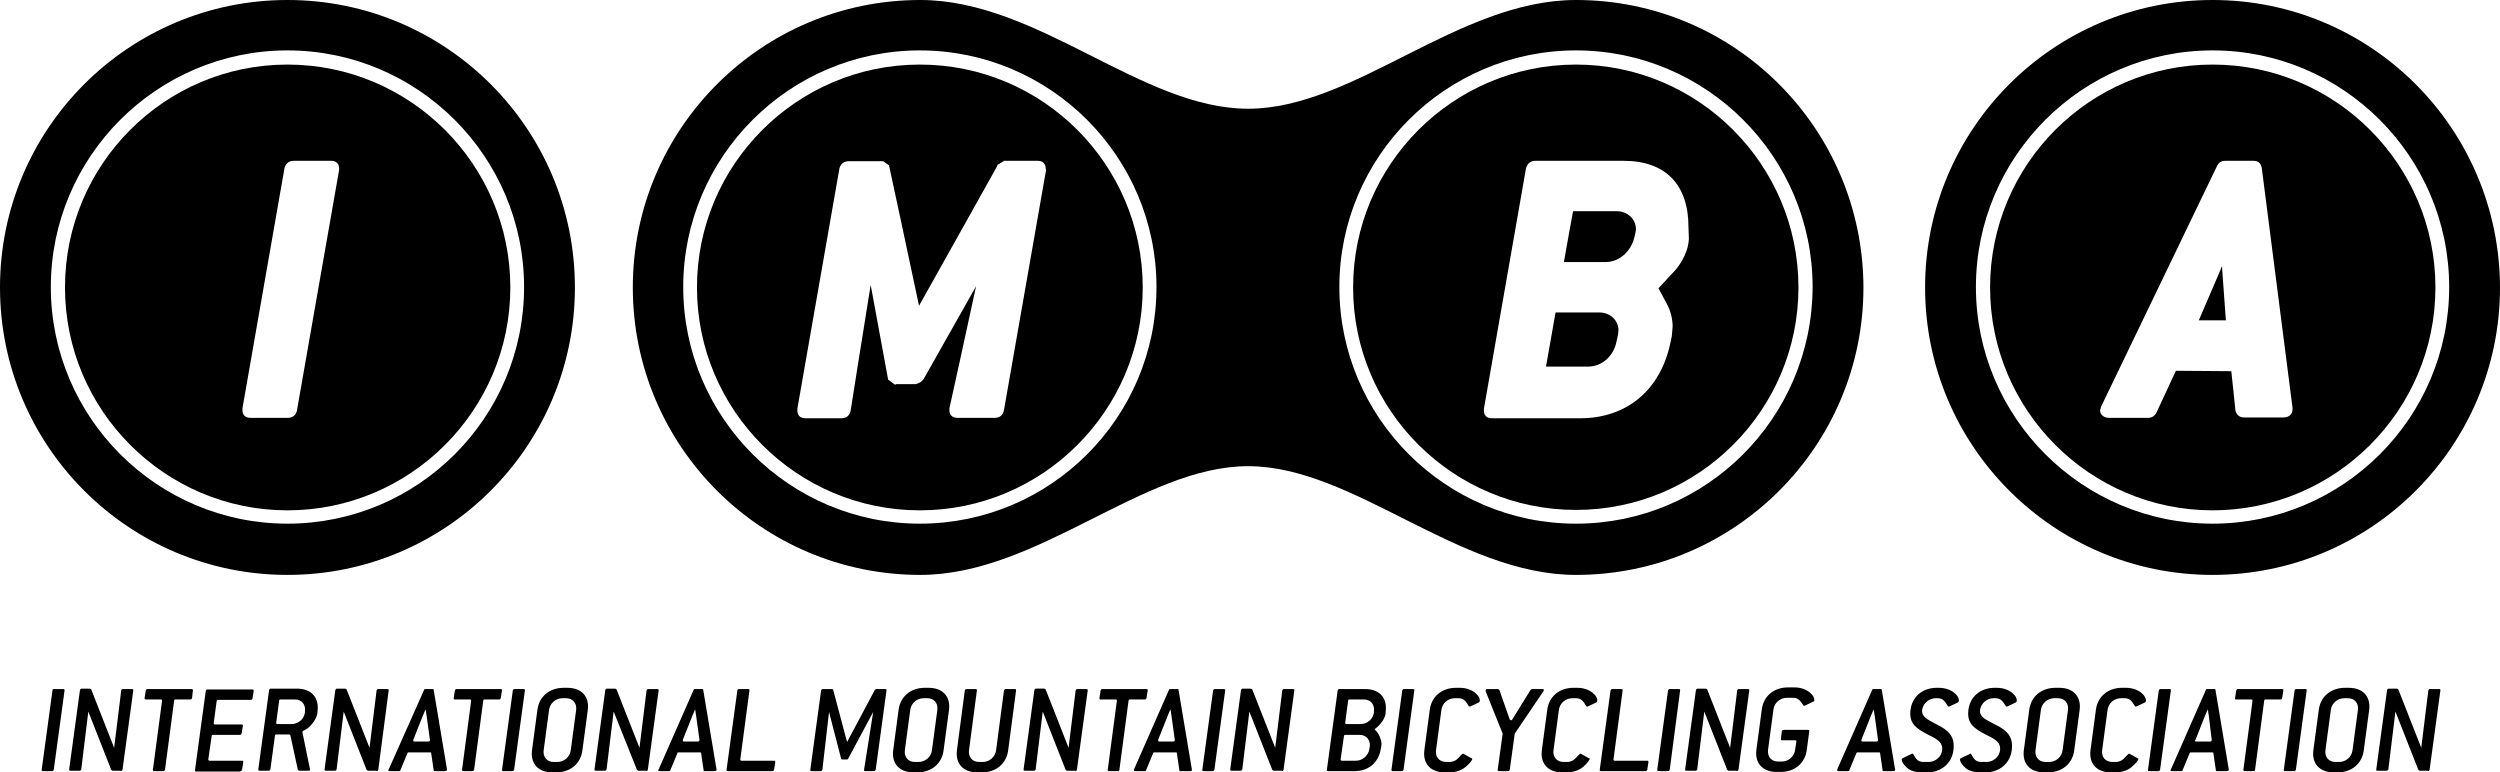
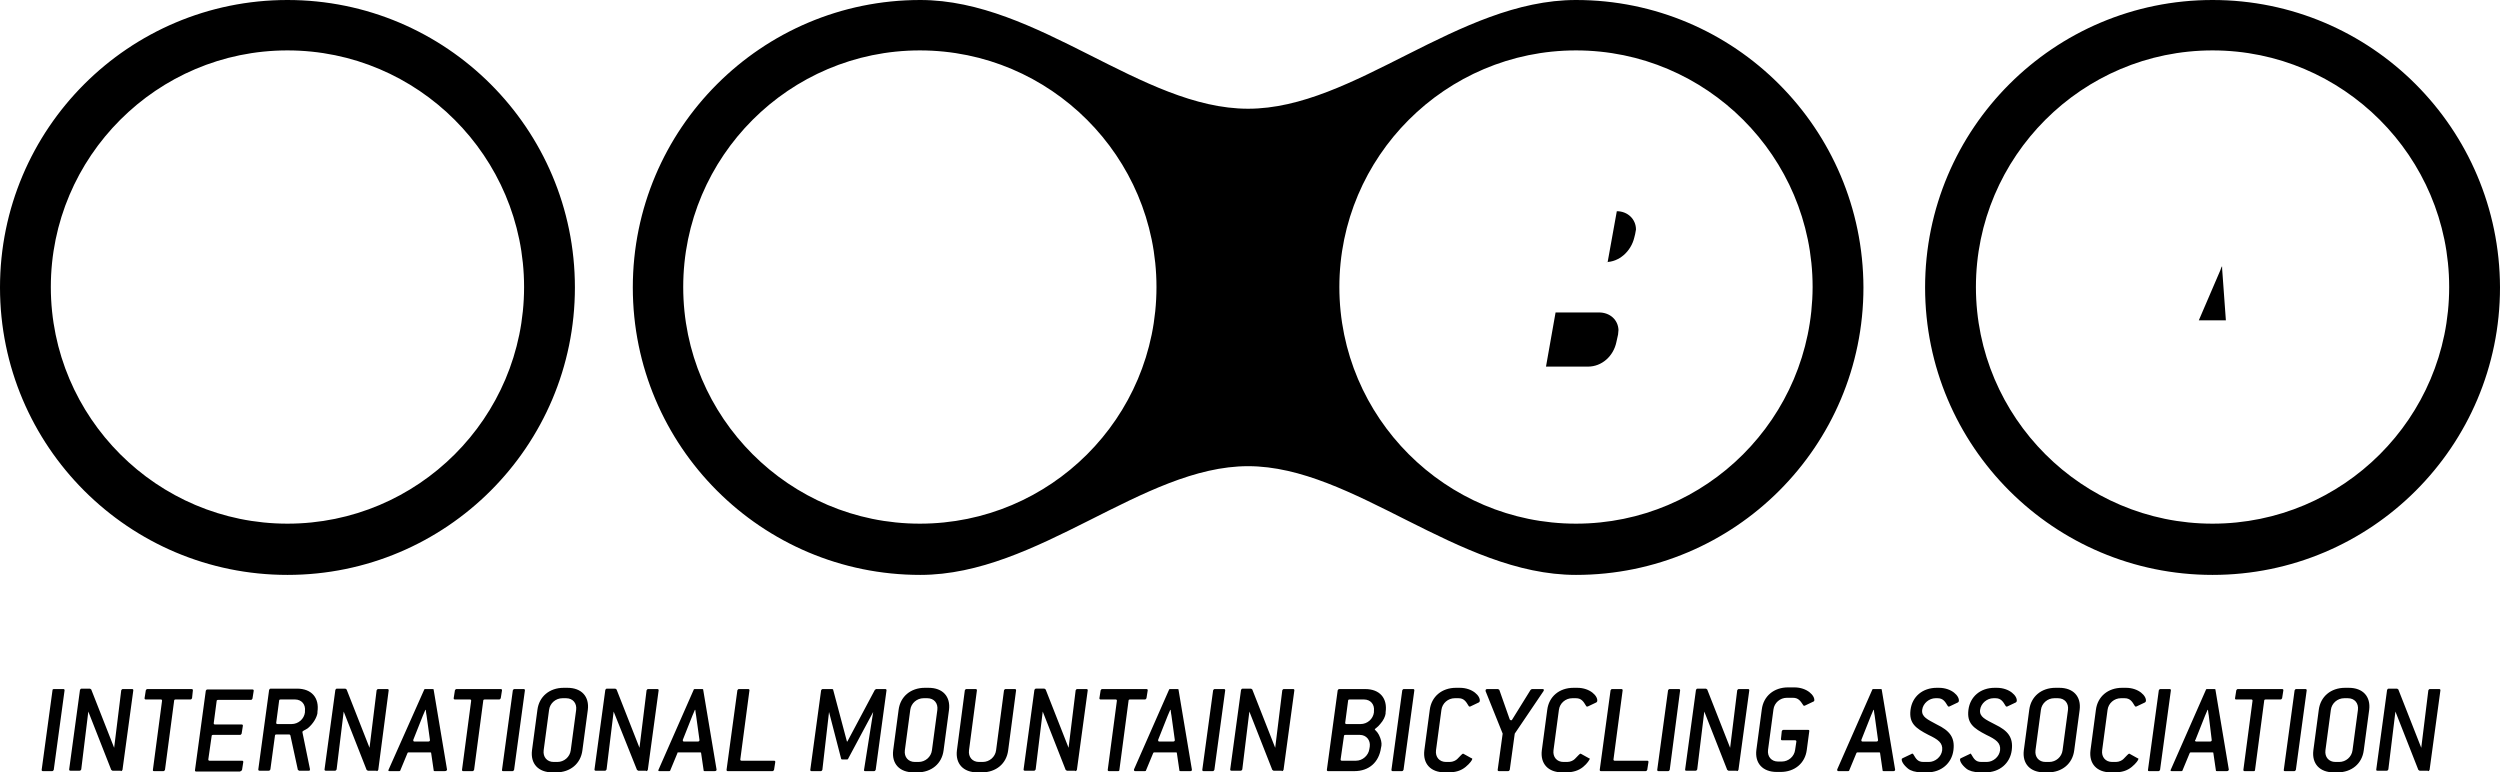
<svg xmlns="http://www.w3.org/2000/svg" version="1.1" id="layer" x="0px" y="0px" viewBox="0 0 600.1 185.4" xml:space="preserve" width="600.1" height="185.4">
  <defs id="defs4" />
  <path d="M 378.3,0 C 350,0 325.1,26.1 299.6,26.1 274,26.1 249.2,0 220.9,0 c -38.1,0 -69,30.9 -69,69 0,38.1 30.9,69 69,69 28.3,0 53.4,-26.1 78.7,-26.1 25.3,0 50.4,26.1 78.7,26.1 38.1,0 69,-30.9 69,-69 C 447.2,30.9 416.4,0 378.3,0 M 220.8,125.7 c -31.3,0 -56.8,-25.5 -56.8,-56.8 0,-31.3 25.5,-56.8 56.8,-56.8 31.3,0 56.8,25.5 56.8,56.8 0,31.4 -25.5,56.8 -56.8,56.8 m 157.5,0 c -31.3,0 -56.8,-25.5 -56.8,-56.8 0,-31.3 25.5,-56.8 56.8,-56.8 31.3,0 56.8,25.5 56.8,56.8 -0.1,31.4 -25.5,56.8 -56.8,56.8 M 69,0 C 30.9,0 0,30.9 0,69 c 0,38.1 30.9,69 69,69 38.1,0 69,-30.9 69,-69 C 138,30.9 107.1,0 69,0 m 0,125.7 c -31.3,0 -56.8,-25.5 -56.8,-56.8 0,-31.3 25.5,-56.8 56.8,-56.8 31.3,0 56.8,25.5 56.8,56.8 0,31.4 -25.5,56.8 -56.8,56.8 M 531.1,0 c -38.1,0 -69,30.9 -69,69 0,38.1 30.9,69 69,69 38.1,0 69,-30.9 69,-69 C 600,30.9 569.2,0 531.1,0 m 0,125.7 c -31.3,0 -56.8,-25.5 -56.8,-56.8 0,-31.3 25.5,-56.8 56.8,-56.8 31.3,0 56.8,25.5 56.8,56.8 0,31.4 -25.5,56.8 -56.8,56.8" id="path1" />
-   <path d="m 69,15.5 c -29.5,0 -53.4,24 -53.4,53.5 0,29.5 24,53.5 53.4,53.5 29.5,0 53.5,-24 53.5,-53.5 0,-29.5 -24,-53.5 -53.5,-53.5 M 81.4,40.8 71.3,98.4 v 0 c -0.2,1.2 -1,1.9 -2.2,1.9 h -9 c -1.2,0 -1.9,-0.7 -1.9,-1.8 V 98 c 0,0 10.1,-57.6 10.1,-57.7 0.3,-1.1 1.1,-1.7 2.2,-1.7 h 9 c 1.2,0 1.9,0.7 1.9,1.8 z M 220.8,15.5 c -29.5,0 -53.5,24 -53.5,53.5 0,29.5 24,53.5 53.5,53.5 29.5,0 53.5,-24 53.5,-53.5 0,-29.5 -24,-53.5 -53.5,-53.5 M 251.1,40.8 241,98.4 v 0 c -0.2,1.2 -1,1.9 -2.2,1.9 h -9 c -1.2,0 -1.9,-0.7 -1.9,-1.8 V 98 c 0,0 4.4,-19.9 6.4,-29.3 -4.8,8.5 -12.6,22.3 -12.6,22.3 -0.3,0.5 -1,1 -1.9,1.2 H 215 l -0.1,0.2 -1.6,-1.2 h -0.1 c 0,0 -2.8,-15.1 -4.2,-22.8 -1.7,10.4 -4.8,30.1 -4.8,30.1 -0.2,1.2 -1,1.9 -2.2,1.9 h -8.7 c -1.2,0 -1.9,-0.7 -1.9,-1.8 v -0.5 c 0,0 10.1,-57.6 10.1,-57.7 0.3,-1.1 1.1,-1.7 2.2,-1.7 h 8.3 l 1.4,1 c 0,0 6.2,28.8 7.2,33.7 2.5,-4.4 18.8,-33.6 18.8,-33.6 v -0.2 l 1.5,-0.9 v -0.1 h 0.3 7.9 c 1.2,0 1.9,0.7 1.9,1.8 z M 378.3,15.5 c -29.5,0 -53.5,24 -53.5,53.5 0,29.5 24,53.4 53.5,53.4 29.5,0 53.4,-24 53.4,-53.4 0,-29.5 -24,-53.5 -53.4,-53.5 m 27.1,41.8 -0.1,1 c -0.2,1.7 -1.3,4.4 -3.2,6.6 l -1.5,1.6 c -1.2,1.3 -2.1,2.3 -2.5,2.7 0.2,0.4 0.7,1.3 0.7,1.3 l 1.5,2.8 c 0.7,1.4 1.2,3.3 1.2,5.1 0,0 -0.2,2.2 -0.2,2.3 l -0.3,1.4 c -2.3,11.4 -10.4,18.3 -21.7,18.3 h -21.2 c -1.2,0 -1.9,-0.7 -1.9,-1.8 v -0.5 c 0,0 10.1,-57.6 10.1,-57.7 0.3,-1.1 1.1,-1.8 2.2,-1.8 h 21.2 c 10.1,0 15.6,5.7 15.6,15.9 z M 531.1,15.5 c -29.5,0 -53.4,24 -53.4,53.5 0,29.5 24,53.5 53.4,53.5 29.5,0 53.5,-24 53.5,-53.5 0,-29.5 -24,-53.5 -53.5,-53.5 m 19.2,82.7 c 0,1 -0.6,2 -2.2,2 h -9.5 c -1,0 -1.7,-0.6 -2,-1.6 0,0 -0.8,-7.9 -1,-9.5 -0.4,0 -13.3,-0.1 -13.3,-0.1 0,0 -4.6,9.9 -4.6,9.9 -0.4,0.9 -1.1,1.4 -2.1,1.4 h -9.4 c -1.2,0 -2.1,-0.8 -2.1,-1.8 0,0 0.3,-1.1 0.3,-1 L 532.1,40 c 0.4,-0.9 1,-1.4 2.1,-1.4 h 6.8 c 1,0 1.7,0.6 1.9,1.6 0,0 7.4,57.6 7.4,57.7 z" id="path2" />
-   <path d="m 388.1,50.7 c 2.6,0 4.6,1.9 4.6,4.4 l -0.2,1.1 -0.2,0.8 c -0.8,3.4 -3.7,5.9 -6.8,5.9 h -10.1 c 0.3,-1.9 2.2,-12.2 2.2,-12.2 h 10.5 M 383.8,75 h -10.4 c 0,0 -2,11.2 -2.3,13 h 10.1 c 3.3,0 6.1,-2.5 6.8,-5.9 0,0 0.4,-1.8 0.4,-1.8 l 0.1,-1.1 c -0.1,-2.4 -2,-4.2 -4.7,-4.2 M 533.3,64 c -0.2,0.4 -0.3,0.8 -0.3,0.8 0,0 -4.7,10.9 -5.2,12.1 0.8,0 6.5,0 6.5,0 0,0 -0.9,-12.4 -0.9,-12.4 V 64 Z" id="path3" />
+   <path d="m 388.1,50.7 c 2.6,0 4.6,1.9 4.6,4.4 l -0.2,1.1 -0.2,0.8 c -0.8,3.4 -3.7,5.9 -6.8,5.9 h -10.1 h 10.5 M 383.8,75 h -10.4 c 0,0 -2,11.2 -2.3,13 h 10.1 c 3.3,0 6.1,-2.5 6.8,-5.9 0,0 0.4,-1.8 0.4,-1.8 l 0.1,-1.1 c -0.1,-2.4 -2,-4.2 -4.7,-4.2 M 533.3,64 c -0.2,0.4 -0.3,0.8 -0.3,0.8 0,0 -4.7,10.9 -5.2,12.1 0.8,0 6.5,0 6.5,0 0,0 -0.9,-12.4 -0.9,-12.4 V 64 Z" id="path3" />
  <path d="m 12.5,185.1 h -2.2 c -0.2,0 -0.3,-0.1 -0.3,-0.3 l 2.6,-19.1 c 0,-0.2 0.1,-0.3 0.4,-0.3 h 2.2 c 0.2,0 0.3,0.1 0.3,0.3 l -2.6,19.1 c -0.1,0.2 -0.2,0.3 -0.4,0.3 m 16.5,0 c 0.2,0 0.3,-0.1 0.4,-0.3 L 32,165.7 c 0,-0.2 -0.1,-0.3 -0.3,-0.3 h -2.2 c -0.2,0 -0.3,0.1 -0.4,0.3 l -1.7,13.8 -5.5,-14 -0.3,-0.2 h -2 c -0.2,0 -0.3,0.1 -0.4,0.3 l -2.6,19.1 c 0,0.2 0.1,0.3 0.3,0.3 h 2.2 c 0.2,0 0.3,-0.1 0.4,-0.3 l 1.7,-13.9 5.5,14 0.3,0.2 h 2 m 16.7,-17.1 c 0.2,0 0.3,-0.1 0.4,-0.3 l 0.2,-1.9 c 0,-0.2 -0.1,-0.3 -0.3,-0.3 H 35.4 c -0.2,0 -0.3,0.1 -0.4,0.3 l -0.3,1.9 c 0,0.2 0.1,0.3 0.3,0.3 h 3.6 c 0.2,0 0.3,0.1 0.3,0.3 l -2.2,16.6 c 0,0.2 0,0.3 0.3,0.3 h 2.2 c 0.2,0 0.3,-0.1 0.4,-0.3 l 2.2,-16.6 c 0,-0.2 0.1,-0.3 0.4,-0.3 h 3.5 m 12,17.2 c 0.2,0 0.3,-0.1 0.4,-0.3 l 0.3,-1.9 c 0,-0.2 -0.1,-0.3 -0.3,-0.3 h -7.8 c -0.2,0 -0.3,-0.1 -0.3,-0.3 l 0.8,-5.6 c 0,-0.2 0.1,-0.3 0.4,-0.3 h 6.4 c 0.2,0 0.3,-0.1 0.4,-0.3 l 0.3,-1.9 c 0,-0.2 -0.1,-0.3 -0.3,-0.3 h -6.4 c -0.2,0 -0.3,-0.1 -0.3,-0.3 l 0.7,-5.3 c 0,-0.2 0.1,-0.3 0.4,-0.3 h 7.8 c 0.2,0 0.3,-0.1 0.4,-0.3 l 0.3,-1.9 c 0,-0.2 -0.1,-0.3 -0.3,-0.3 H 49.8 c -0.2,0 -0.3,0.1 -0.4,0.3 l -2.6,19.1 c 0,0.2 0.1,0.3 0.3,0.3 h 10.6 m 16.7,-0.4 c 0,-0.1 0,-0.1 0,-0.2 l -1.8,-8.8 c 0,0 0,-0.1 0,-0.1 0,-0.3 0.6,-0.4 1.3,-0.9 1.3,-1.1 2.1,-2.5 2.3,-3.6 v -0.3 c 0.5,-3.4 -1.4,-5.6 -4.9,-5.6 H 65 c -0.2,0 -0.3,0.1 -0.4,0.3 L 62,184.7 c 0,0.2 0.1,0.3 0.3,0.3 h 2.2 c 0.2,0 0.3,-0.1 0.4,-0.3 l 1.1,-8.1 c 0,-0.2 0.1,-0.3 0.4,-0.3 h 3.1 l 0.2,0.2 1.8,8.3 0.3,0.2 h 2.4 c 0,0.1 0.1,0 0.2,-0.2 M 73.2,171 c -0.2,1.6 -1.6,2.8 -3.2,2.8 h -3.4 c -0.2,0 -0.3,-0.1 -0.3,-0.3 l 0.7,-5.3 c 0,-0.2 0.1,-0.3 0.4,-0.3 h 3.4 c 1.6,0 2.6,1.2 2.4,2.8 z m 17.2,14.1 c 0.2,0 0.3,-0.1 0.4,-0.3 l 2.5,-19.1 c 0,-0.2 -0.1,-0.3 -0.3,-0.3 h -2.2 c -0.2,0 -0.3,0.1 -0.4,0.3 l -1.7,13.8 -5.5,-14 -0.3,-0.2 h -2 c -0.2,0 -0.3,0.1 -0.4,0.3 l -2.6,19.1 c 0,0.2 0.1,0.3 0.3,0.3 h 2.2 c 0.2,0 0.3,-0.1 0.4,-0.3 l 1.7,-13.9 5.5,14 0.3,0.2 h 2.1 m 16.9,-0.2 c 0,0 0,-0.1 0,-0.1 l -3.2,-19.1 c 0,-0.2 -0.1,-0.2 -0.3,-0.2 h -1.7 c -0.2,0 -0.3,0.1 -0.3,0.2 l -8.5,19.1 c 0,0.1 0,0.1 -0.1,0.1 0,0.2 0.1,0.3 0.3,0.3 h 2.3 c 0.2,0 0.3,-0.1 0.3,-0.2 l 1.7,-4.1 c 0.1,-0.2 0.1,-0.2 0.3,-0.2 h 5.1 c 0.2,0 0.3,0 0.3,0.2 l 0.6,4.1 c 0,0.2 0.1,0.2 0.3,0.2 h 2.3 c 0.4,0 0.5,-0.1 0.6,-0.3 m -4.1,-7.2 c 0,0 0,0.1 0,0.1 0,0.2 -0.2,0.3 -0.4,0.3 h -3.3 c -0.2,0 -0.3,-0.1 -0.3,-0.3 0,0 0,-0.1 0,-0.1 l 2.3,-5.8 0.6,-1.4 h 0.1 c 0.1,0.6 0.1,1.1 0.2,1.4 z m 16.6,-9.7 c 0.2,0 0.3,-0.1 0.4,-0.3 l 0.3,-1.9 c 0,-0.2 -0.1,-0.3 -0.3,-0.3 h -10.6 c -0.2,0 -0.3,0.1 -0.4,0.3 l -0.3,1.9 c 0,0.2 0.1,0.3 0.3,0.3 h 3.6 c 0.2,0 0.3,0.1 0.3,0.3 l -2.2,16.6 c 0,0.2 0.1,0.3 0.3,0.3 h 2.2 c 0.2,0 0.3,-0.1 0.4,-0.3 l 2.2,-16.6 c 0,-0.2 0.1,-0.3 0.4,-0.3 h 3.4 m 3.2,17.2 c 0.2,0 0.3,-0.1 0.4,-0.3 l 2.6,-19.1 c 0,-0.2 -0.1,-0.3 -0.3,-0.3 h -2.2 c -0.2,0 -0.3,0.1 -0.4,0.3 l -2.6,19.1 c 0,0.2 0,0.3 0.3,0.3 h 2.2 m 10.5,0.3 c 3.4,0 5.9,-2.1 6.3,-5.3 l 1.3,-9.7 c 0.4,-3.2 -1.5,-5.3 -4.9,-5.3 h -0.9 c -3.4,0 -5.9,2.1 -6.3,5.3 l -1.3,9.7 c -0.4,3.2 1.5,5.3 4.9,5.3 h 0.9 m 3.5,-5.3 c -0.2,1.6 -1.6,2.8 -3.2,2.8 h -0.9 c -1.6,0 -2.6,-1.2 -2.4,-2.8 l 1.3,-9.7 c 0.2,-1.6 1.6,-2.8 3.2,-2.8 h 0.9 c 1.6,0 2.6,1.2 2.4,2.8 z m 18.1,5 c 0.2,0 0.3,-0.1 0.4,-0.3 l 2.6,-19.1 c 0,-0.2 -0.1,-0.3 -0.3,-0.3 h -2.2 c -0.2,0 -0.3,0.1 -0.4,0.3 l -1.7,13.8 -5.5,-14 -0.3,-0.2 h -2 c -0.2,0 -0.3,0.1 -0.4,0.3 l -2.6,19.1 c 0,0.2 0.1,0.3 0.3,0.3 h 2.2 c 0.2,0 0.3,-0.1 0.4,-0.3 l 1.7,-13.9 5.6,14 0.3,0.2 h 1.9 m 16.9,-0.2 c 0,0 0,-0.1 0,-0.1 l -3.2,-19.1 c 0,-0.2 -0.1,-0.2 -0.3,-0.2 h -1.7 c -0.2,0 -0.3,0.1 -0.3,0.2 l -8.4,19.1 c 0,0.1 0,0.1 -0.1,0.1 0,0.2 0.1,0.3 0.3,0.3 h 2.3 c 0.2,0 0.3,-0.1 0.3,-0.2 l 1.7,-4.1 c 0,-0.2 0.1,-0.2 0.3,-0.2 h 5.1 c 0.2,0 0.3,0 0.3,0.2 l 0.6,4.1 c 0,0.2 0.1,0.2 0.3,0.2 h 2.3 c 0.3,0 0.5,-0.1 0.5,-0.3 m -4.1,-7.2 c 0,0 0,0.1 0,0.1 0,0.2 -0.2,0.3 -0.4,0.3 h -3.3 c -0.2,0 -0.3,-0.1 -0.3,-0.3 0,0 0,-0.1 0,-0.1 l 2.3,-5.8 0.6,-1.4 h 0.1 c 0.1,0.6 0.1,1.1 0.2,1.4 z m 17.5,7.5 c 0.2,0 0.3,-0.1 0.4,-0.3 l 0.3,-1.9 c 0,-0.2 -0.1,-0.3 -0.3,-0.3 H 178 c -0.2,0 -0.3,-0.1 -0.3,-0.3 l 2.2,-16.6 c 0,-0.2 -0.1,-0.3 -0.3,-0.3 h -2.2 c -0.2,0 -0.3,0.1 -0.4,0.3 l -2.6,19.1 c 0,0.2 0.1,0.3 0.3,0.3 h 10.7 m 24.4,0 c 0.2,0 0.3,-0.1 0.4,-0.3 l 2.6,-19.1 c 0,-0.2 -0.1,-0.3 -0.3,-0.3 h -2.2 l -0.3,0.2 -6.6,12.4 h -0.1 L 200,165.6 c 0,-0.1 -0.1,-0.2 -0.3,-0.2 h -2.2 c -0.2,0 -0.3,0.1 -0.4,0.3 l -2.6,19.1 c 0,0.2 0.1,0.3 0.3,0.3 h 2.2 c 0.2,0 0.3,-0.1 0.4,-0.3 l 1.6,-13.9 2.9,11.2 c 0,0.1 0.1,0.2 0.3,0.2 h 1.1 c 0.2,0 0.3,-0.1 0.3,-0.2 l 6,-11.2 -2.2,13.9 c 0,0.2 0,0.3 0.3,0.3 h 2.1 m 10.4,0.3 c 3.4,0 5.9,-2.1 6.3,-5.3 l 1.3,-9.7 c 0.4,-3.2 -1.5,-5.3 -4.9,-5.3 H 222 c -3.4,0 -5.9,2.1 -6.3,5.3 l -1.3,9.7 c -0.4,3.2 1.5,5.3 4.9,5.3 h 0.9 m 3.5,-5.3 c -0.2,1.6 -1.6,2.8 -3.2,2.8 h -0.9 c -1.6,0 -2.6,-1.2 -2.4,-2.8 l 1.3,-9.7 c 0.2,-1.6 1.6,-2.8 3.2,-2.8 h 0.9 c 1.6,0 2.6,1.2 2.4,2.8 z m 12,5.3 c 3.4,0 5.9,-2.1 6.3,-5.3 l 1.9,-14.4 c 0,-0.2 -0.1,-0.3 -0.3,-0.3 h -2.2 c -0.2,0 -0.3,0.1 -0.4,0.3 l -1.9,14.4 c -0.2,1.6 -1.6,2.8 -3.2,2.8 H 235 c -1.6,0 -2.6,-1.2 -2.4,-2.8 l 1.9,-14.4 c 0,-0.2 -0.1,-0.3 -0.3,-0.3 H 232 c -0.2,0 -0.3,0.1 -0.4,0.3 l -1.9,14.4 c -0.4,3.2 1.5,5.3 4.9,5.3 h 1.1 m 22.4,-0.3 c 0.2,0 0.3,-0.1 0.4,-0.3 l 2.6,-19.1 c 0,-0.2 -0.1,-0.3 -0.3,-0.3 h -2.2 c -0.2,0 -0.3,0.1 -0.4,0.3 l -1.7,13.8 -5.5,-14 -0.3,-0.2 h -2 c -0.2,0 -0.3,0.1 -0.4,0.3 l -2.6,19.1 c 0,0.2 0.1,0.3 0.3,0.3 h 2.2 c 0.2,0 0.3,-0.1 0.4,-0.3 l 1.7,-13.9 5.5,14 0.3,0.2 h 2 m 16.7,-17.1 c 0.2,0 0.3,-0.1 0.4,-0.3 l 0.3,-1.9 c 0,-0.2 -0.1,-0.3 -0.3,-0.3 h -10.6 c -0.2,0 -0.3,0.1 -0.4,0.3 l -0.3,1.9 c 0,0.2 0.1,0.3 0.3,0.3 h 3.6 c 0.2,0 0.3,0.1 0.3,0.3 l -2.2,16.6 c 0,0.2 0.1,0.3 0.3,0.3 h 2.2 c 0.2,0 0.3,-0.1 0.3,-0.3 l 2.2,-16.6 c 0,-0.2 0.1,-0.3 0.4,-0.3 h 3.5 m 11.3,16.9 c 0,0 0,-0.1 0,-0.1 l -3.2,-19.1 c 0,-0.2 -0.1,-0.2 -0.3,-0.2 h -1.7 c -0.2,0 -0.3,0.1 -0.3,0.2 l -8.4,19.1 c 0,0.1 0,0.1 0,0.1 0,0.2 0.1,0.3 0.3,0.3 h 2.3 c 0.2,0 0.3,-0.1 0.3,-0.2 l 1.7,-4.1 c 0.1,-0.2 0.2,-0.2 0.3,-0.2 h 5.1 c 0.2,0 0.3,0 0.3,0.2 l 0.6,4.1 c 0,0.2 0.1,0.2 0.3,0.2 h 2.3 c 0.3,0 0.4,-0.1 0.4,-0.3 m -4.1,-7.2 c 0,0 0,0.1 0,0.1 0,0.2 -0.2,0.3 -0.4,0.3 h -3.3 c -0.2,0 -0.3,-0.1 -0.3,-0.3 0,0 0,-0.1 0,-0.1 l 2.3,-5.8 0.6,-1.4 h 0.1 c 0.1,0.6 0.1,1.1 0.2,1.4 z m 9.1,7.5 c 0.2,0 0.3,-0.1 0.4,-0.3 l 2.6,-19.1 c 0,-0.2 -0.1,-0.3 -0.3,-0.3 h -2.2 c -0.2,0 -0.3,0.1 -0.4,0.3 l -2.6,19.1 c 0,0.2 0.1,0.3 0.3,0.3 h 2.2 m 16.6,0 c 0.2,0 0.3,-0.1 0.4,-0.3 l 2.6,-19.1 c 0,-0.2 -0.1,-0.3 -0.3,-0.3 h -2.2 c -0.2,0 -0.3,0.1 -0.4,0.3 l -1.7,13.8 -5.5,-14 -0.3,-0.2 h -2 c -0.2,0 -0.3,0.1 -0.4,0.3 l -2.6,19.1 c 0,0.2 0.1,0.3 0.3,0.3 h 2.2 c 0.2,0 0.3,-0.1 0.4,-0.3 l 1.7,-13.9 5.5,14 0.3,0.2 h 2 m 17.4,0.1 c 3.5,0 5.9,-2.1 6.4,-5.6 l 0.1,-0.5 c 0.1,-0.7 -0.1,-1.6 -0.6,-2.6 -0.4,-0.8 -1,-1.2 -1,-1.3 0,-0.2 0.7,-0.5 1.3,-1.3 0.8,-0.9 1.2,-1.8 1.3,-2.5 V 171 c 0.5,-3.4 -1.4,-5.6 -4.9,-5.6 h -6.2 c -0.2,0 -0.3,0.1 -0.4,0.3 l -2.6,19.1 c 0,0.2 0.1,0.3 0.3,0.3 h 6.3 m 4.7,-14.1 c -0.2,1.6 -1.6,2.8 -3.2,2.8 h -3.4 c -0.2,0 -0.3,-0.1 -0.3,-0.3 l 0.7,-5.3 c 0,-0.2 0.1,-0.3 0.4,-0.3 h 3.4 c 1.6,0 2.6,1.2 2.4,2.8 z m -1.1,8.8 c -0.2,1.5 -1.6,2.8 -3.2,2.8 h -3.4 c -0.2,0 -0.3,-0.1 -0.3,-0.3 l 0.8,-5.6 c 0,-0.2 0.1,-0.3 0.4,-0.3 h 3.4 c 1.6,0 2.6,1.3 2.4,2.8 z m 7.8,5.3 c 0.2,0 0.3,-0.1 0.4,-0.3 l 2.6,-19.1 c 0,-0.2 -0.1,-0.3 -0.3,-0.3 H 337 c -0.2,0 -0.3,0.1 -0.4,0.3 l -2.6,19.1 c 0,0.2 0.1,0.3 0.3,0.3 h 2.2 m 16.9,-2.9 c 0,-0.1 0,-0.2 -0.2,-0.2 l -1.8,-1 c -0.1,0 -0.1,-0.1 -0.2,-0.1 -0.2,0 -0.6,0.5 -1.4,1.3 -0.3,0.3 -1,0.7 -1.8,0.7 h -0.9 c -1.6,0 -2.6,-1.2 -2.4,-2.8 l 1.3,-9.7 c 0.2,-1.6 1.6,-2.8 3.2,-2.8 h 0.9 c 1.3,0 1.8,0.8 2.4,1.8 0.1,0.1 0.1,0.2 0.2,0.2 0,0 0.1,0 0.2,0 l 2.1,-1 c 0.1,-0.1 0.2,-0.2 0.2,-0.3 0.2,-1.2 -1.7,-3.2 -4.8,-3.2 h -0.9 c -3.4,0 -5.9,2.1 -6.3,5.3 l -1.3,9.7 c -0.4,3.2 1.5,5.3 4.9,5.3 h 0.9 c 1.7,0 3,-0.4 4.1,-1.3 1.1,-0.9 1.6,-1.7 1.6,-1.9 m 17.1,-16.3 c 0,-0.1 0.1,-0.2 0.1,-0.2 0,-0.2 -0.1,-0.3 -0.3,-0.3 h -2.6 l -0.3,0.2 -4.4,7.1 c -0.1,0.2 -0.2,0.2 -0.3,0.2 -0.1,0 -0.2,-0.1 -0.3,-0.2 l -2.5,-7.1 -0.3,-0.2 H 357 c -0.2,0 -0.4,0.1 -0.4,0.3 0,0.1 0,0.1 0,0.2 l 4.1,10.2 -1.2,8.7 c 0,0.2 0.1,0.3 0.3,0.3 h 2.2 c 0.2,0 0.3,-0.1 0.4,-0.3 l 1.2,-8.7 z m 11.1,16.3 c 0,-0.1 0,-0.2 -0.2,-0.2 l -1.8,-1 c -0.1,0 -0.1,-0.1 -0.2,-0.1 -0.2,0 -0.6,0.5 -1.4,1.3 -0.3,0.3 -1,0.7 -1.8,0.7 h -0.9 c -1.6,0 -2.6,-1.2 -2.4,-2.8 l 1.3,-9.7 c 0.2,-1.6 1.6,-2.8 3.2,-2.8 h 0.9 c 1.3,0 1.8,0.8 2.4,1.8 0.1,0.1 0.1,0.2 0.2,0.2 0,0 0.1,0 0.2,0 l 2.1,-1 c 0.1,-0.1 0.2,-0.2 0.2,-0.3 0.2,-1.2 -1.7,-3.2 -4.8,-3.2 h -0.9 c -3.4,0 -5.9,2.1 -6.3,5.3 l -1.3,9.7 c -0.4,3.2 1.5,5.3 4.9,5.3 h 0.9 c 1.6,0 3,-0.4 4.1,-1.3 1.1,-0.9 1.5,-1.7 1.6,-1.9 m 13.4,2.9 c 0.2,0 0.3,-0.1 0.4,-0.3 l 0.3,-1.9 c 0,-0.2 -0.1,-0.3 -0.3,-0.3 h -7.8 c -0.2,0 -0.3,-0.1 -0.3,-0.3 l 2.2,-16.6 c 0,-0.2 -0.1,-0.3 -0.3,-0.3 H 387 c -0.2,0 -0.3,0.1 -0.4,0.3 l -2.6,19.1 c 0,0.2 0.1,0.3 0.3,0.3 H 395 m 5.4,0 c 0.2,0 0.3,-0.1 0.4,-0.3 l 2.5,-19.1 c 0,-0.2 -0.1,-0.3 -0.3,-0.3 h -2.2 c -0.2,0 -0.3,0.1 -0.4,0.3 l -2.6,19.1 c 0,0.2 0.1,0.3 0.3,0.3 h 2.3 m 16.5,0 c 0.2,0 0.3,-0.1 0.4,-0.3 l 2.6,-19.1 c 0,-0.2 -0.1,-0.3 -0.3,-0.3 h -2.2 c -0.2,0 -0.3,0.1 -0.4,0.3 l -1.7,13.8 -5.5,-14 -0.3,-0.2 h -2 c -0.2,0 -0.3,0.1 -0.4,0.3 l -2.6,19.1 c 0,0.2 0,0.3 0.3,0.3 h 2.2 c 0.2,0 0.3,-0.1 0.4,-0.3 l 1.7,-13.9 5.5,14 0.3,0.2 h 2 m 18.6,-16.8 c 0.2,-1.2 -1.7,-3.2 -4.8,-3.2 h -1.5 c -3.4,0 -5.9,2.1 -6.3,5.3 l -1.3,9.7 c -0.4,3.2 1.5,5.3 4.9,5.3 h 0.9 c 3.4,0 5.9,-2.1 6.3,-5.3 l 0.6,-4.5 c 0,-0.2 0,-0.3 -0.3,-0.3 h -5.9 c -0.2,0 -0.3,0.1 -0.4,0.3 l -0.2,1.9 c 0,0.2 0.1,0.3 0.3,0.3 h 3.1 c 0.2,0 0.3,0.1 0.3,0.3 l -0.3,2 c -0.2,1.6 -1.6,2.8 -3.2,2.8 h -0.9 c -1.6,0 -2.6,-1.2 -2.4,-2.8 l 1.3,-9.7 c 0.2,-1.6 1.6,-2.8 3.2,-2.8 h 1.5 c 1.3,0 1.8,0.8 2.4,1.7 0.1,0.1 0.1,0.2 0.2,0.2 0,0 0.1,0 0.2,0 l 2.1,-1 c 0.1,0 0.1,-0.1 0.2,-0.2 m 19.4,16.6 c 0,0 0,-0.1 0,-0.1 l -3.2,-19.1 c 0,-0.2 -0.1,-0.2 -0.3,-0.2 h -1.7 c -0.2,0 -0.3,0.1 -0.3,0.2 l -8.4,19.1 c 0,0.1 0,0.1 0,0.1 0,0.2 0.1,0.3 0.3,0.3 h 2.3 c 0.2,0 0.3,-0.1 0.3,-0.2 l 1.7,-4.1 c 0.1,-0.2 0.2,-0.2 0.3,-0.2 h 5.1 c 0.2,0 0.3,0 0.3,0.2 l 0.6,4.1 c 0,0.2 0.1,0.2 0.3,0.2 h 2.3 c 0.2,0 0.4,-0.1 0.4,-0.3 m -4.1,-7.2 c 0,0 0,0.1 0,0.1 0,0.2 -0.2,0.3 -0.4,0.3 h -3.3 c -0.2,0 -0.3,-0.1 -0.3,-0.3 0,0 0,-0.1 0,-0.1 l 2.3,-5.8 0.6,-1.4 h 0.1 c 0.1,0.6 0.1,1.1 0.2,1.4 z m 10.6,-7.2 c 0.2,-1.6 1.7,-2.8 3.2,-2.8 h 0.5 c 1.3,0 1.8,0.8 2.4,1.8 0.1,0.1 0.1,0.2 0.2,0.2 0,0 0.1,0 0.2,0 l 2.1,-1 c 0.1,-0.1 0.2,-0.2 0.2,-0.3 0.2,-1.2 -1.7,-3.2 -4.8,-3.2 h -0.5 c -3.4,0 -5.9,2.1 -6.3,5.3 -0.4,3.2 1.2,4.4 4.3,6 2.3,1.1 3.5,1.9 3.3,3.7 -0.2,1.6 -1.7,2.8 -3.2,2.8 h -1.3 c -1.4,0 -1.8,-0.8 -2.4,-1.8 -0.1,-0.1 -0.1,-0.2 -0.3,-0.2 0,0 -0.1,0 -0.2,0.1 l -2.1,1 c -0.1,0.1 -0.2,0.1 -0.2,0.2 -0.1,0.5 0.4,1.4 1.5,2.3 0.6,0.5 1.8,0.9 3.3,0.9 h 1.3 c 3.4,0 5.9,-2.2 6.3,-5.3 0.4,-3.1 -0.9,-4.7 -4,-6.2 -2.2,-1.2 -3.7,-1.8 -3.5,-3.5 m 13.9,0 c 0.2,-1.6 1.7,-2.8 3.2,-2.8 h 0.5 c 1.3,0 1.8,0.8 2.4,1.8 0.1,0.1 0.1,0.2 0.2,0.2 0,0 0.1,0 0.2,0 l 2.1,-1 c 0.1,-0.1 0.2,-0.2 0.2,-0.3 0.2,-1.2 -1.7,-3.2 -4.8,-3.2 h -0.5 c -3.4,0 -5.9,2.1 -6.3,5.3 -0.4,3.2 1.2,4.4 4.3,6 2.3,1.1 3.5,1.9 3.3,3.7 -0.2,1.6 -1.7,2.8 -3.2,2.8 h -1.3 c -1.4,0 -1.8,-0.8 -2.4,-1.8 -0.1,-0.1 -0.1,-0.2 -0.2,-0.2 0,0 -0.1,0 -0.2,0.1 l -2.1,1 c -0.1,0.1 -0.2,0.1 -0.2,0.2 -0.1,0.5 0.4,1.4 1.5,2.3 0.6,0.5 1.8,0.9 3.3,0.9 h 1.3 c 3.4,0 5.9,-2.2 6.3,-5.3 0.4,-3.1 -0.9,-4.7 -4,-6.2 -2.3,-1.2 -3.8,-1.8 -3.6,-3.5 m 16.3,15 c 3.4,0 5.9,-2.1 6.3,-5.3 l 1.3,-9.7 c 0.4,-3.2 -1.5,-5.3 -4.9,-5.3 h -0.9 c -3.4,0 -5.9,2.1 -6.3,5.3 l -1.3,9.7 c -0.4,3.2 1.5,5.3 4.9,5.3 h 0.9 m 3.5,-5.3 c -0.2,1.6 -1.6,2.8 -3.2,2.8 H 491 c -1.6,0 -2.6,-1.2 -2.4,-2.8 l 1.3,-9.7 c 0.2,-1.6 1.6,-2.8 3.2,-2.8 h 0.9 c 1.6,0 2.6,1.2 2.4,2.8 z m 18.2,2.1 c 0,-0.1 0,-0.2 -0.2,-0.2 l -1.8,-1 c -0.1,0 -0.1,-0.1 -0.2,-0.1 -0.2,0 -0.6,0.5 -1.4,1.3 -0.3,0.3 -1,0.7 -1.8,0.7 H 507 c -1.6,0 -2.6,-1.2 -2.4,-2.8 l 1.3,-9.7 c 0.2,-1.6 1.6,-2.8 3.2,-2.8 h 0.9 c 1.3,0 1.8,0.8 2.4,1.8 0.1,0.1 0.1,0.2 0.2,0.2 0,0 0.1,0 0.2,0 l 2.1,-1 c 0.1,-0.1 0.2,-0.2 0.2,-0.3 0.2,-1.2 -1.7,-3.2 -4.8,-3.2 h -0.9 c -3.4,0 -5.9,2.1 -6.3,5.3 l -1.3,9.7 c -0.4,3.2 1.5,5.3 4.9,5.3 h 0.9 c 1.7,0 3,-0.4 4.1,-1.3 1.1,-0.9 1.6,-1.7 1.6,-1.9 m 4.8,2.9 c 0.2,0 0.3,-0.1 0.4,-0.3 l 2.6,-19.1 c 0,-0.2 -0.1,-0.3 -0.3,-0.3 h -2.2 c -0.2,0 -0.3,0.1 -0.4,0.3 l -2.6,19.1 c 0,0.2 0,0.3 0.3,0.3 h 2.2 m 16.9,-0.3 c 0,0 0,-0.1 0,-0.1 l -3.2,-19.1 c 0,-0.2 -0.1,-0.2 -0.3,-0.2 h -1.7 c -0.2,0 -0.3,0.1 -0.3,0.2 l -8.4,19.1 c 0,0.1 0,0.1 -0.1,0.1 0,0.2 0.1,0.3 0.3,0.3 h 2.3 c 0.2,0 0.3,-0.1 0.3,-0.2 l 1.7,-4.1 c 0.1,-0.2 0.2,-0.2 0.3,-0.2 h 5.1 c 0.2,0 0.3,0 0.3,0.2 l 0.6,4.1 c 0,0.2 0.1,0.2 0.3,0.2 h 2.3 c 0.3,0 0.4,-0.1 0.5,-0.3 m -4.1,-7.2 c 0,0 0,0.1 0,0.1 0,0.2 -0.2,0.3 -0.4,0.3 h -3.3 c -0.2,0 -0.3,-0.1 -0.3,-0.3 0,0 0,-0.1 0.1,-0.1 l 2.3,-5.8 0.6,-1.4 h 0.1 c 0.1,0.6 0.1,1.1 0.2,1.4 z m 16.5,-9.7 c 0.2,0 0.3,-0.1 0.4,-0.3 l 0.3,-1.9 c 0,-0.2 -0.1,-0.3 -0.3,-0.3 h -10.6 c -0.2,0 -0.3,0.1 -0.4,0.3 l -0.3,1.9 c 0,0.2 0,0.3 0.3,0.3 h 3.6 c 0.2,0 0.3,0.1 0.3,0.3 l -2.2,16.6 c 0,0.2 0.1,0.3 0.3,0.3 h 2.2 c 0.2,0 0.3,-0.1 0.3,-0.3 l 2.2,-16.6 c 0,-0.2 0.1,-0.3 0.4,-0.3 h 3.5 m 3.3,17.2 c 0.2,0 0.3,-0.1 0.4,-0.3 l 2.6,-19.1 c 0,-0.2 -0.1,-0.3 -0.3,-0.3 h -2.2 c -0.2,0 -0.3,0.1 -0.4,0.3 l -2.6,19.1 c 0,0.2 0,0.3 0.3,0.3 h 2.2 m 10.4,0.3 c 3.4,0 5.9,-2.1 6.3,-5.3 l 1.3,-9.7 c 0.4,-3.2 -1.5,-5.3 -4.9,-5.3 h -0.9 c -3.4,0 -5.9,2.1 -6.3,5.3 l -1.3,9.7 c -0.4,3.2 1.5,5.3 4.9,5.3 h 0.9 m 3.6,-5.3 c -0.2,1.6 -1.6,2.8 -3.2,2.8 h -0.9 c -1.6,0 -2.6,-1.2 -2.4,-2.8 l 1.3,-9.7 c 0.2,-1.6 1.6,-2.8 3.2,-2.8 h 0.9 c 1.6,0 2.6,1.2 2.4,2.8 z m 18.1,5 c 0.2,0 0.3,-0.1 0.4,-0.3 l 2.6,-19.1 c 0,-0.2 -0.1,-0.3 -0.3,-0.3 h -2.2 c -0.2,0 -0.3,0.1 -0.4,0.3 l -1.7,13.8 -5.5,-14 -0.3,-0.2 h -2 c -0.2,0 -0.3,0.1 -0.4,0.3 l -2.6,19.1 c 0,0.2 0,0.3 0.3,0.3 h 2.2 c 0.2,0 0.3,-0.1 0.4,-0.3 l 1.7,-13.9 5.5,14 0.3,0.2 h 2" id="path4" />
</svg>